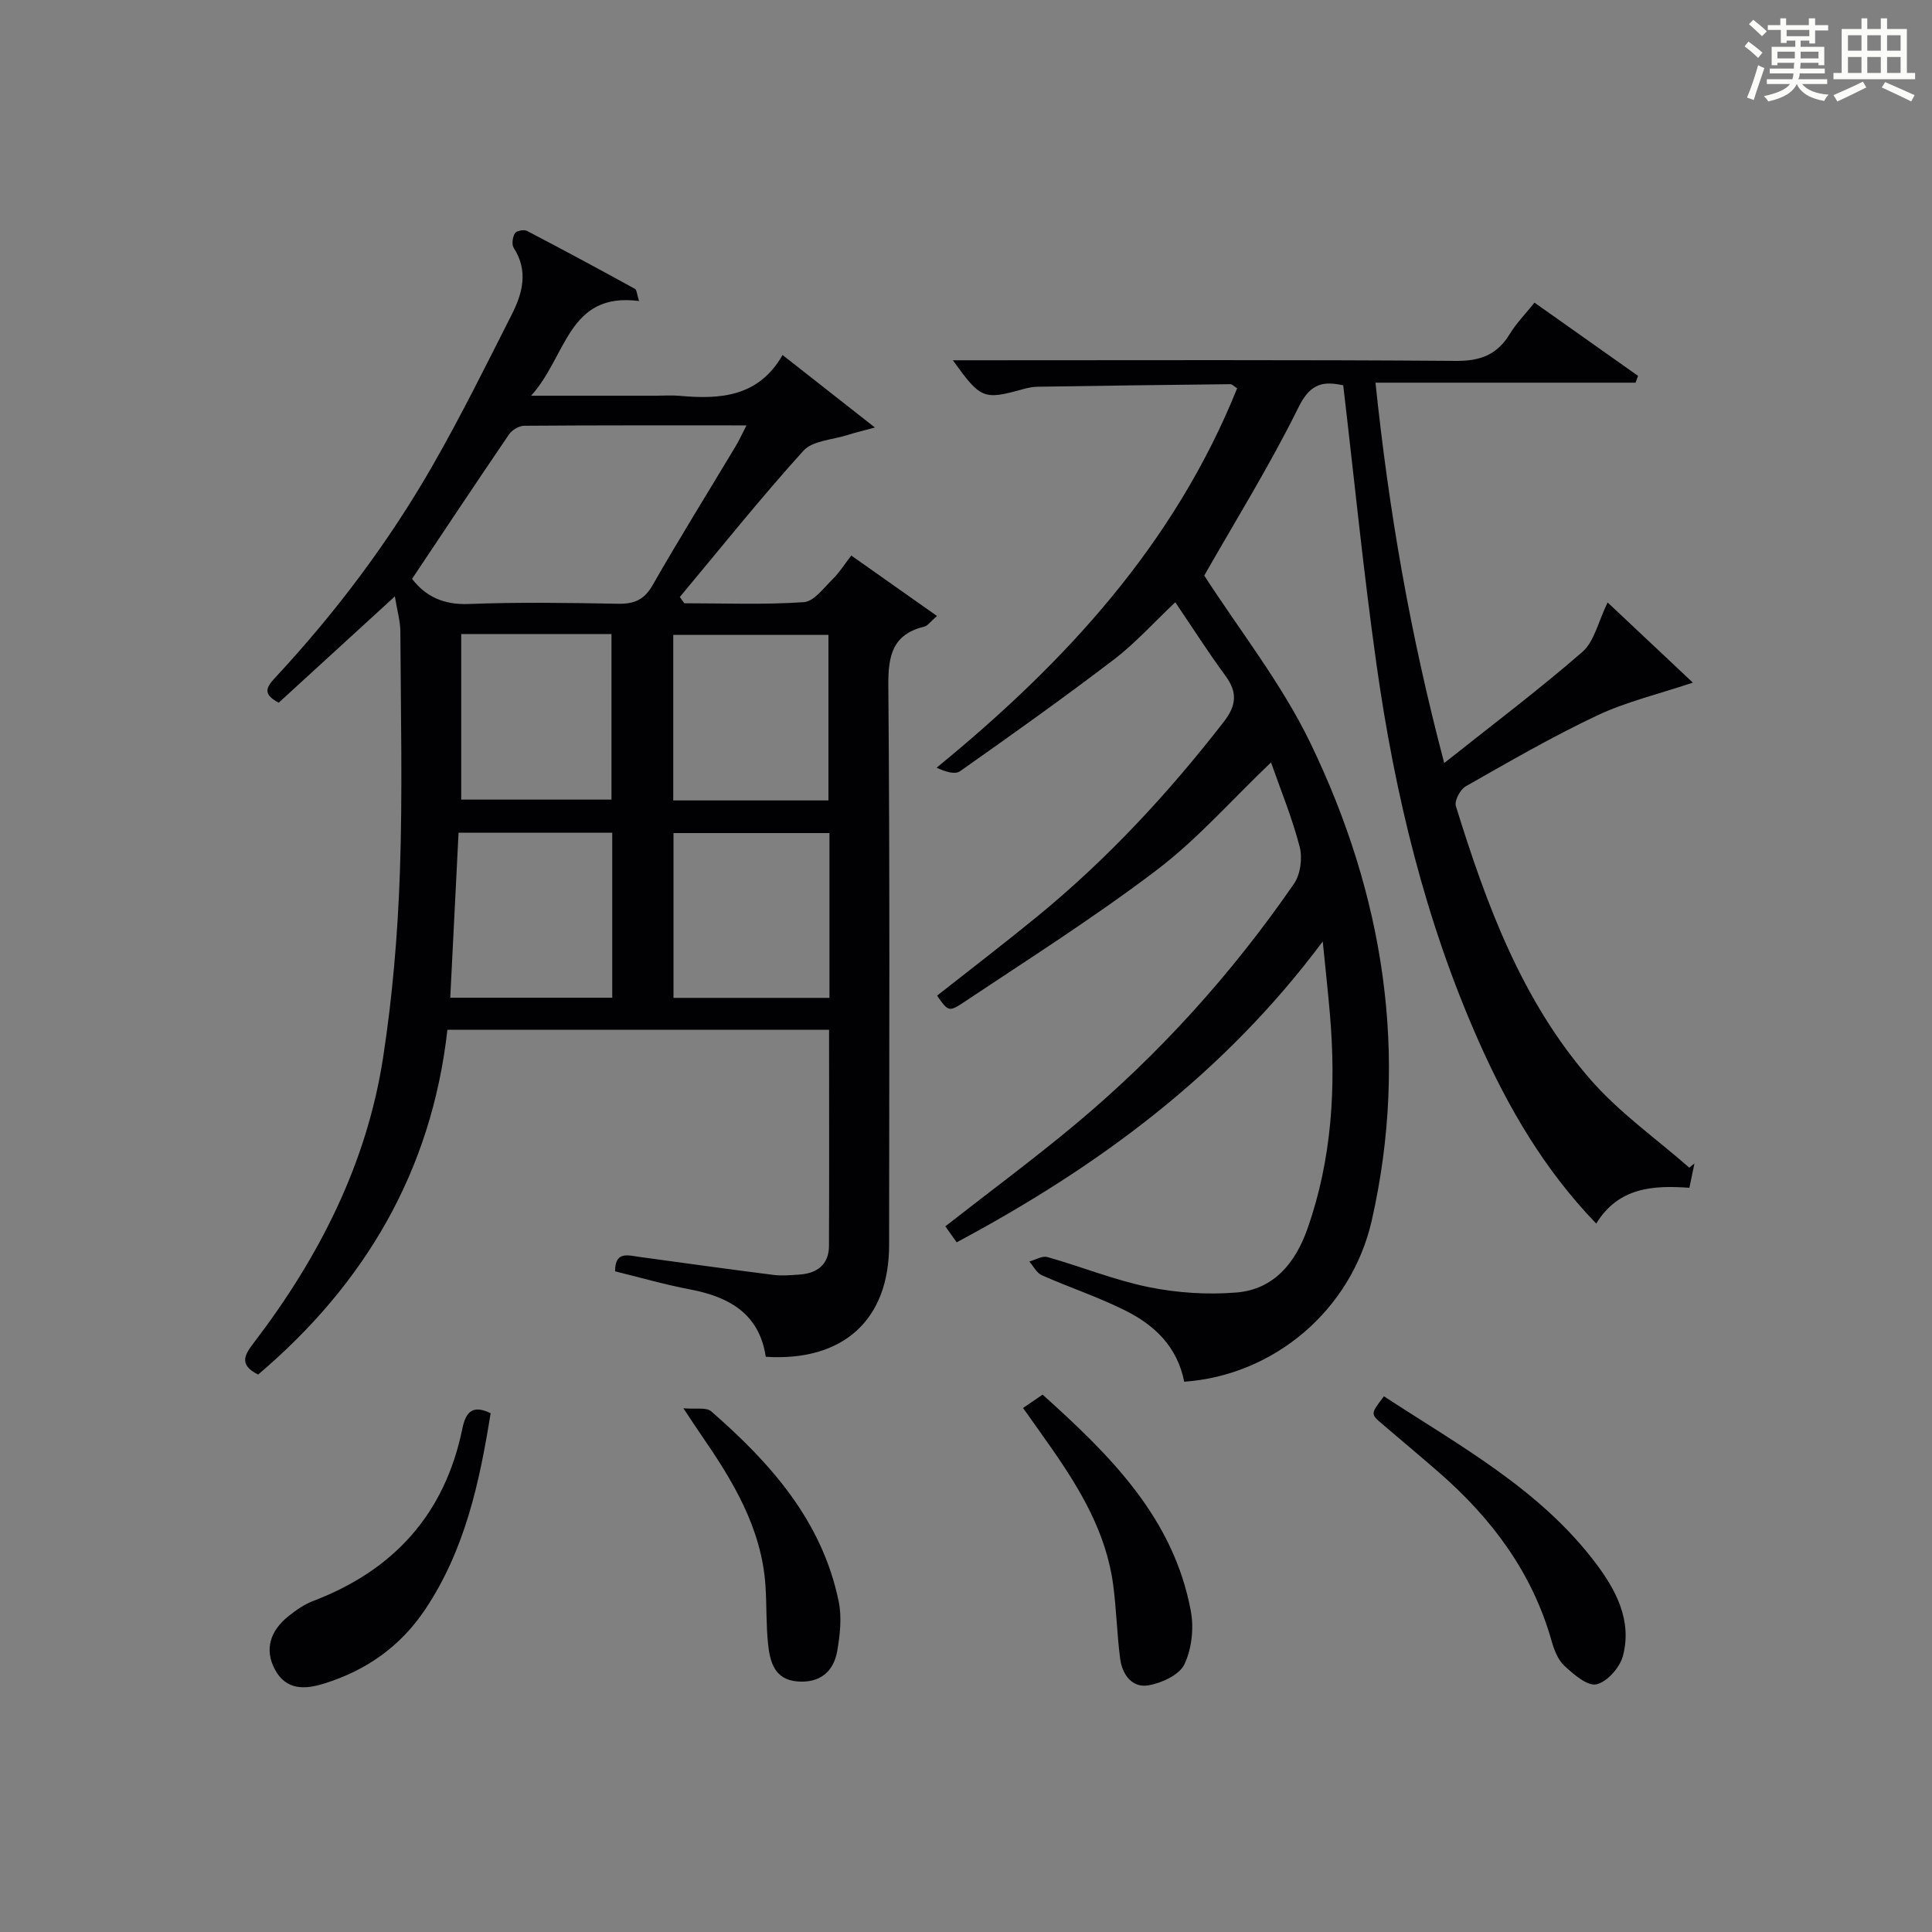
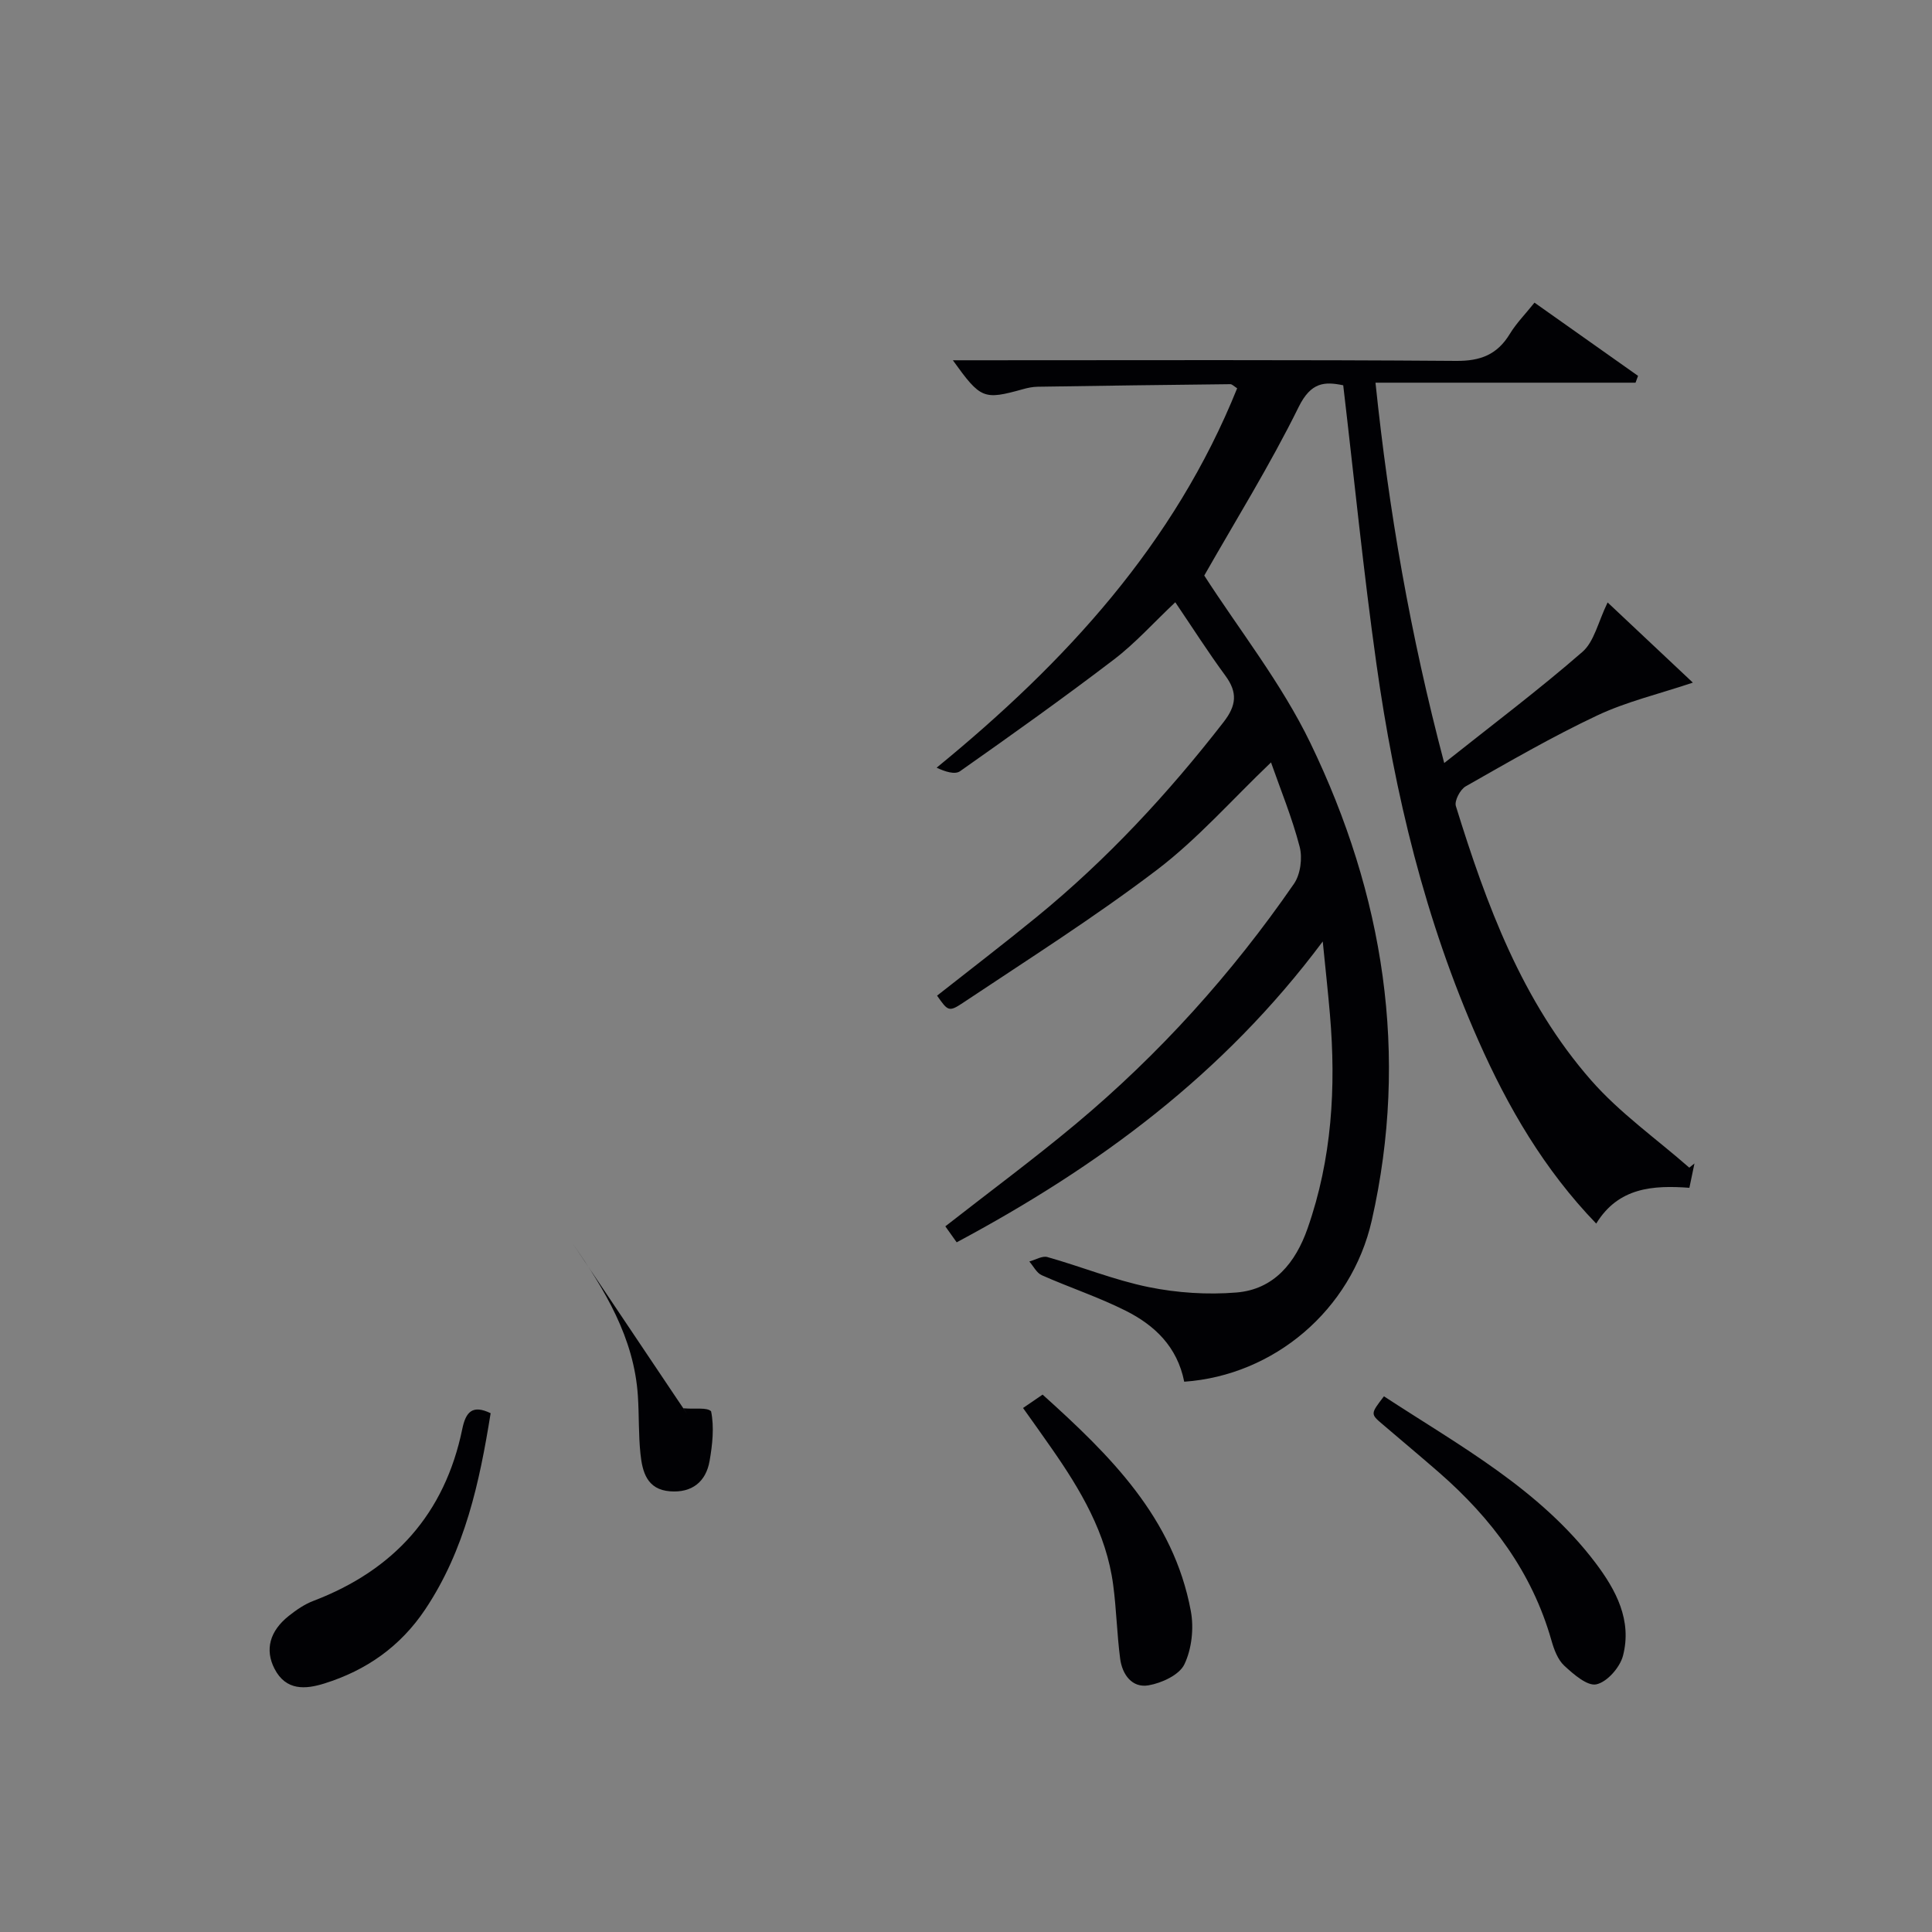
<svg xmlns="http://www.w3.org/2000/svg" version="1.1" id="漢_ZDIC_典" x="0px" y="0px" viewBox="0 0 400 400" style="enable-background:new 0 0 400 400;" xml:space="preserve">
  <rect x="0" y="0" width="400" height="400" fill="#808080" stroke="none" />
  <style type="text/css">
	.st1{fill:#010104;}
	.st0{fill:#fbfcfa;}
</style>
  <g>
-     <path class="st0" d="M361.2,9.6l0.8-1c0.9,0.7,1.9,1.4,2.9,2.3L364,12C363,11,362,10.2,361.2,9.6z M361.7,20.2   c0.9-2.1,1.6-4.3,2.3-6.7c0.4,0.2,0.8,0.4,1.3,0.6c-0.7,2.1-1.5,4.3-2.2,6.6L361.7,20.2z M362.1,5l0.9-0.9c1,0.8,2,1.6,2.8,2.4   l-1,1C363.9,6.6,363,5.8,362.1,5z M374.6,3.8h1.2v1.4h2.7v1.1h-2.7v2.7h-1.2V8.4h-1.8v1.3h4.9v3.8h-1.2v-0.5h-3.7   c0,0.4-0.1,0.9-0.1,1.2h5.1v1h-5.2c0,0.5-0.1,0.9-0.3,1.2h6v1h-5.2c1.1,1.3,2.9,2,5.5,2.2c-0.4,0.4-0.7,0.8-0.9,1.3   c-2.9-0.5-4.8-1.6-5.7-3.5H372c-0.8,1.7-2.7,2.9-5.9,3.6c-0.2-0.4-0.6-0.8-0.9-1.1c2.8-0.6,4.6-1.4,5.4-2.5h-4.8v-1h5.3   c0.1-0.3,0.2-0.7,0.2-1.2h-4.9v-1h5c0-0.4,0-0.8,0.1-1.2H368v0.5h-1.2V9.7h4.9V8.4h-1.8v0.5h-1.2V6.2H366V5.2h2.6V3.8h1.2v1.4h4.7   V3.8z M368,12.1h3.6c0-0.4,0-0.9,0-1.4H368V12.1z M369.9,7.5h4.7V6.2h-4.7V7.5z M376.5,10.7h-3.7c0,0.5,0,1,0,1.4h3.7V10.7z" />
-     <path class="st0" d="M385.3,3.8h1.3V6h2.8V3.8h1.3V6h4.1v9.1h1.7v1.3h-16.9v-1.3h1.7V6h4.1V3.8z M385.7,16.9l0.7,1.2   c-1.8,0.9-3.8,1.9-6,2.9c-0.2-0.4-0.5-0.8-0.8-1.3C381.9,18.7,383.9,17.8,385.7,16.9z M382.6,10.5h2.8V7.3h-2.8V10.5z M382.6,15.1   h2.8v-3.3h-2.8V15.1z M386.6,10.5h2.8V7.3h-2.8V10.5z M386.6,15.1h2.8v-3.3h-2.8V15.1z M390.3,17c2.1,0.9,4.1,1.8,6.1,2.7l-0.7,1.3   c-2.2-1.1-4.2-2-6.1-2.9L390.3,17z M393.5,7.3h-2.8v3.2h2.8V7.3z M390.7,15.1h2.8v-3.3h-2.8V15.1z" />
-     <path class="st1" d="M171.65,213.21c-26.56,0-52.53,0-79.02,0c-3.27,29.19-17.05,52.6-39.19,71.38c-4.25-2.12-2.63-4.3-0.77-6.74   c13.4-17.59,23.27-36.92,26.65-58.92c1.94-12.62,3.02-25.43,3.47-38.19c0.58-16.64,0.18-33.31,0.1-49.97   c-0.01-2.2-0.67-4.4-1.14-7.29c-8.44,7.73-16.24,14.87-24.04,22c-3.37-1.74-2.59-3.18-0.82-5.09   c12.52-13.45,23.54-28.06,32.67-43.99c5.86-10.22,11.09-20.81,16.42-31.33c2.23-4.4,3.43-9.01,0.39-13.73   c-0.46-0.71-0.25-2.21,0.21-3.02c0.3-0.52,1.87-0.85,2.49-0.53c7.51,3.91,14.96,7.93,22.38,12.01c0.4,0.22,0.41,1.14,0.86,2.52   c-14.77-1.91-14.93,11.46-22.36,19.61c9.63,0,17.69,0,25.76,0c1.67,0,3.34-0.13,5,0.02c8.43,0.77,16.36,0.22,21.31-8.45   c6.36,5,12.2,9.58,19.12,15.01c-2.63,0.72-4.2,1.08-5.72,1.57c-3.1,0.99-7.19,1.14-9.09,3.25c-8.86,9.79-17.11,20.13-25.58,30.27   c0.31,0.43,0.62,0.87,0.93,1.3c8.25,0,16.53,0.33,24.74-0.23c2.11-0.14,4.15-2.98,6-4.79c1.4-1.38,2.46-3.1,3.83-4.86   c6.33,4.46,11.8,8.32,17.74,12.51c-1.39,1.21-1.9,2.01-2.56,2.18c-6.56,1.6-7.56,5.86-7.51,12.14c0.33,38.65,0.18,77.3,0.16,115.95   c-0.01,15.45-9.48,24.12-25.54,23.11c-1.31-8.88-7.54-12.42-15.72-13.96c-5.18-0.98-10.26-2.46-15.47-3.73   c-0.03-4.27,2.7-3.3,5.1-2.98c9.21,1.26,18.42,2.54,27.64,3.71c1.8,0.23,3.66,0.06,5.49-0.07c3.65-0.26,6.03-2.12,6.05-5.91   C171.7,243.17,171.65,228.4,171.65,213.21z M154.55,88.07c-15.81,0-30.92-0.04-46.03,0.08c-1.07,0.01-2.51,0.87-3.13,1.78   c-6.73,9.87-13.33,19.83-20.08,29.92c2.81,3.63,6.51,5.4,11.72,5.2c10.3-0.4,20.64-0.24,30.95-0.05c3.34,0.06,5.4-0.81,7.15-3.87   c5.52-9.66,11.41-19.12,17.13-28.66C153.01,91.25,153.59,89.93,154.55,88.07z M126.76,172.4c-10.79,0-21.16,0-31.82,0   c-0.58,11.53-1.15,22.74-1.72,34.17c11.34,0,22.36,0,33.54,0C126.76,195.11,126.76,184,126.76,172.4z M171.52,165.72   c0-11.7,0-23.06,0-34.28c-10.99,0-21.56,0-32.13,0c0,11.61,0,22.84,0,34.28C150.16,165.72,160.61,165.72,171.52,165.72z    M171.73,172.48c-11.06,0-21.74,0-32.29,0c0,11.66,0,22.9,0,34.12c10.95,0,21.52,0,32.29,0   C171.73,195.16,171.73,184.04,171.73,172.48z M95.49,131.27c0,11.73,0,23.09,0,34.28c10.66,0,20.9,0,31.11,0   c0-11.62,0-22.85,0-34.28C116.15,131.27,106.03,131.27,95.49,131.27z" />
    <path class="st1" d="M245.18,286.07c-1.44-7.27-6.15-11.7-12.1-14.69c-5.61-2.82-11.64-4.81-17.39-7.36c-1.07-0.47-1.73-1.87-2.58-2.84   c1.26-0.34,2.67-1.22,3.74-0.92c7.02,1.98,13.86,4.77,20.97,6.22c5.9,1.2,12.16,1.61,18.16,1.12c7.82-0.63,12.27-6.23,14.73-13.24   c5.05-14.38,5.93-29.25,4.64-44.32c-0.39-4.56-0.89-9.11-1.49-15.12c-20.63,27.64-46.57,46.66-75.79,62.29   c-0.83-1.17-1.63-2.29-2.35-3.31c9.22-7.21,18.32-13.94,26.98-21.17c17.34-14.48,32.37-31.16,45.2-49.75   c1.35-1.95,1.79-5.33,1.18-7.67c-1.56-6.01-3.95-11.81-5.93-17.46c-8.11,7.74-15.21,15.85-23.61,22.24   c-12.93,9.83-26.71,18.55-40.24,27.58c-2.88,1.92-3.09,1.6-5.29-1.53c6.89-5.43,13.88-10.78,20.68-16.34   c14.5-11.86,27.15-25.5,38.63-40.29c2.68-3.45,2.94-6.14,0.38-9.62c-3.53-4.8-6.74-9.84-10.37-15.2   c-4.54,4.28-8.29,8.49-12.7,11.85c-10.43,7.96-21.13,15.58-31.86,23.13c-1.06,0.75-3.1,0.1-4.85-0.73   c26.75-21.87,49.25-46.34,62.22-78.55c-0.63-0.39-1.03-0.85-1.42-0.85c-13.31,0.14-26.62,0.32-39.93,0.53   c-0.98,0.02-1.99,0.22-2.94,0.49c-8.22,2.28-8.78,2.08-14.57-5.97c2.27,0,3.99,0,5.71,0c32.83,0,65.66-0.12,98.49,0.13   c5.08,0.04,8.52-1.32,11.12-5.6c1.36-2.23,3.25-4.14,5.1-6.46c7.3,5.16,14.37,10.16,21.44,15.16c-0.17,0.47-0.35,0.94-0.52,1.41   c-17.7,0-35.4,0-53.84,0c2.77,26.56,7.17,52.04,14.23,78.75c10.15-8.06,19.66-15.22,28.62-23.02c2.44-2.13,3.23-6.16,5.21-10.23   c5.52,5.19,11.69,11,17.65,16.6c-7.03,2.36-13.73,3.93-19.83,6.81c-9.31,4.39-18.25,9.58-27.21,14.67   c-1.13,0.64-2.36,2.98-2.03,4.07c6.32,20.41,13.7,40.47,28.02,56.8c5.93,6.76,13.49,12.09,20.31,18.07   c0.36-0.29,0.71-0.58,1.07-0.87c-0.33,1.57-0.65,3.13-1.05,5.04c-7.5-0.55-14.7-0.1-19.29,7.41   c-10.77-11.16-18.27-24.07-24.35-37.79c-11.06-24.93-17.38-51.22-21.16-78.11c-2.68-19.04-4.58-38.2-6.87-57.66   c-3.88-0.81-6.69-0.65-9.22,4.48c-6,12.17-13.21,23.75-19.55,34.91c7.2,11.2,15.98,22.27,21.98,34.69   c15.14,31.35,20.5,64.45,12.69,98.87C279.78,271.25,263.76,284.76,245.18,286.07z" />
    <path class="st1" d="M101.58,292.59c-2.29,14.29-5.3,28.29-13.56,40.64c-5.14,7.68-12.19,12.6-20.84,15.31c-3.92,1.23-7.98,1.56-10.35-3.05   c-2.01-3.92-1.02-7.79,2.99-10.96c1.55-1.23,3.25-2.4,5.08-3.09c16.66-6.36,27.19-18.01,30.81-35.58   C96.44,292.27,97.85,290.79,101.58,292.59z" />
    <path class="st1" d="M286.53,289.09c15.76,10.3,32.25,19.23,43.78,34.46c4.28,5.66,7.62,11.94,5.71,19.26c-0.63,2.4-3.26,5.41-5.49,5.91   c-1.87,0.43-4.75-2.08-6.66-3.85c-1.36-1.26-2.14-3.39-2.67-5.27c-4.01-14.08-12.36-25.22-23.21-34.69   c-3.88-3.39-7.84-6.68-11.75-10.03C283.72,292.74,283.74,292.73,286.53,289.09z" />
    <path class="st1" d="M211.81,291.51c1.39-0.95,2.59-1.77,4.05-2.77c13.95,12.56,27.1,25.47,30.69,44.82c0.66,3.54,0.19,7.84-1.34,11.03   c-1.05,2.19-4.69,3.87-7.42,4.34c-3.42,0.59-5.44-2.25-5.87-5.49c-0.67-5.08-0.77-10.24-1.45-15.32   c-1.42-10.7-6.76-19.68-12.8-28.33C215.78,297.06,213.84,294.37,211.81,291.51z" />
-     <path class="st1" d="M141.49,291.57c2.65,0.23,4.76-0.24,5.73,0.61c12.33,10.73,22.99,22.72,26.42,39.37c0.68,3.29,0.28,6.95-0.31,10.31   c-0.75,4.28-3.63,6.62-8.18,6.27c-4.79-0.36-5.74-4.04-6.13-7.76c-0.42-3.96-0.27-7.97-0.53-11.95c-0.78-12.13-6.87-22-13.52-31.63   C144.04,295.45,143.15,294.06,141.49,291.57z" />
+     <path class="st1" d="M141.49,291.57c2.65,0.23,4.76-0.24,5.73,0.61c0.68,3.29,0.28,6.95-0.31,10.31   c-0.75,4.28-3.63,6.62-8.18,6.27c-4.79-0.36-5.74-4.04-6.13-7.76c-0.42-3.96-0.27-7.97-0.53-11.95c-0.78-12.13-6.87-22-13.52-31.63   C144.04,295.45,143.15,294.06,141.49,291.57z" />
  </g>
</svg>